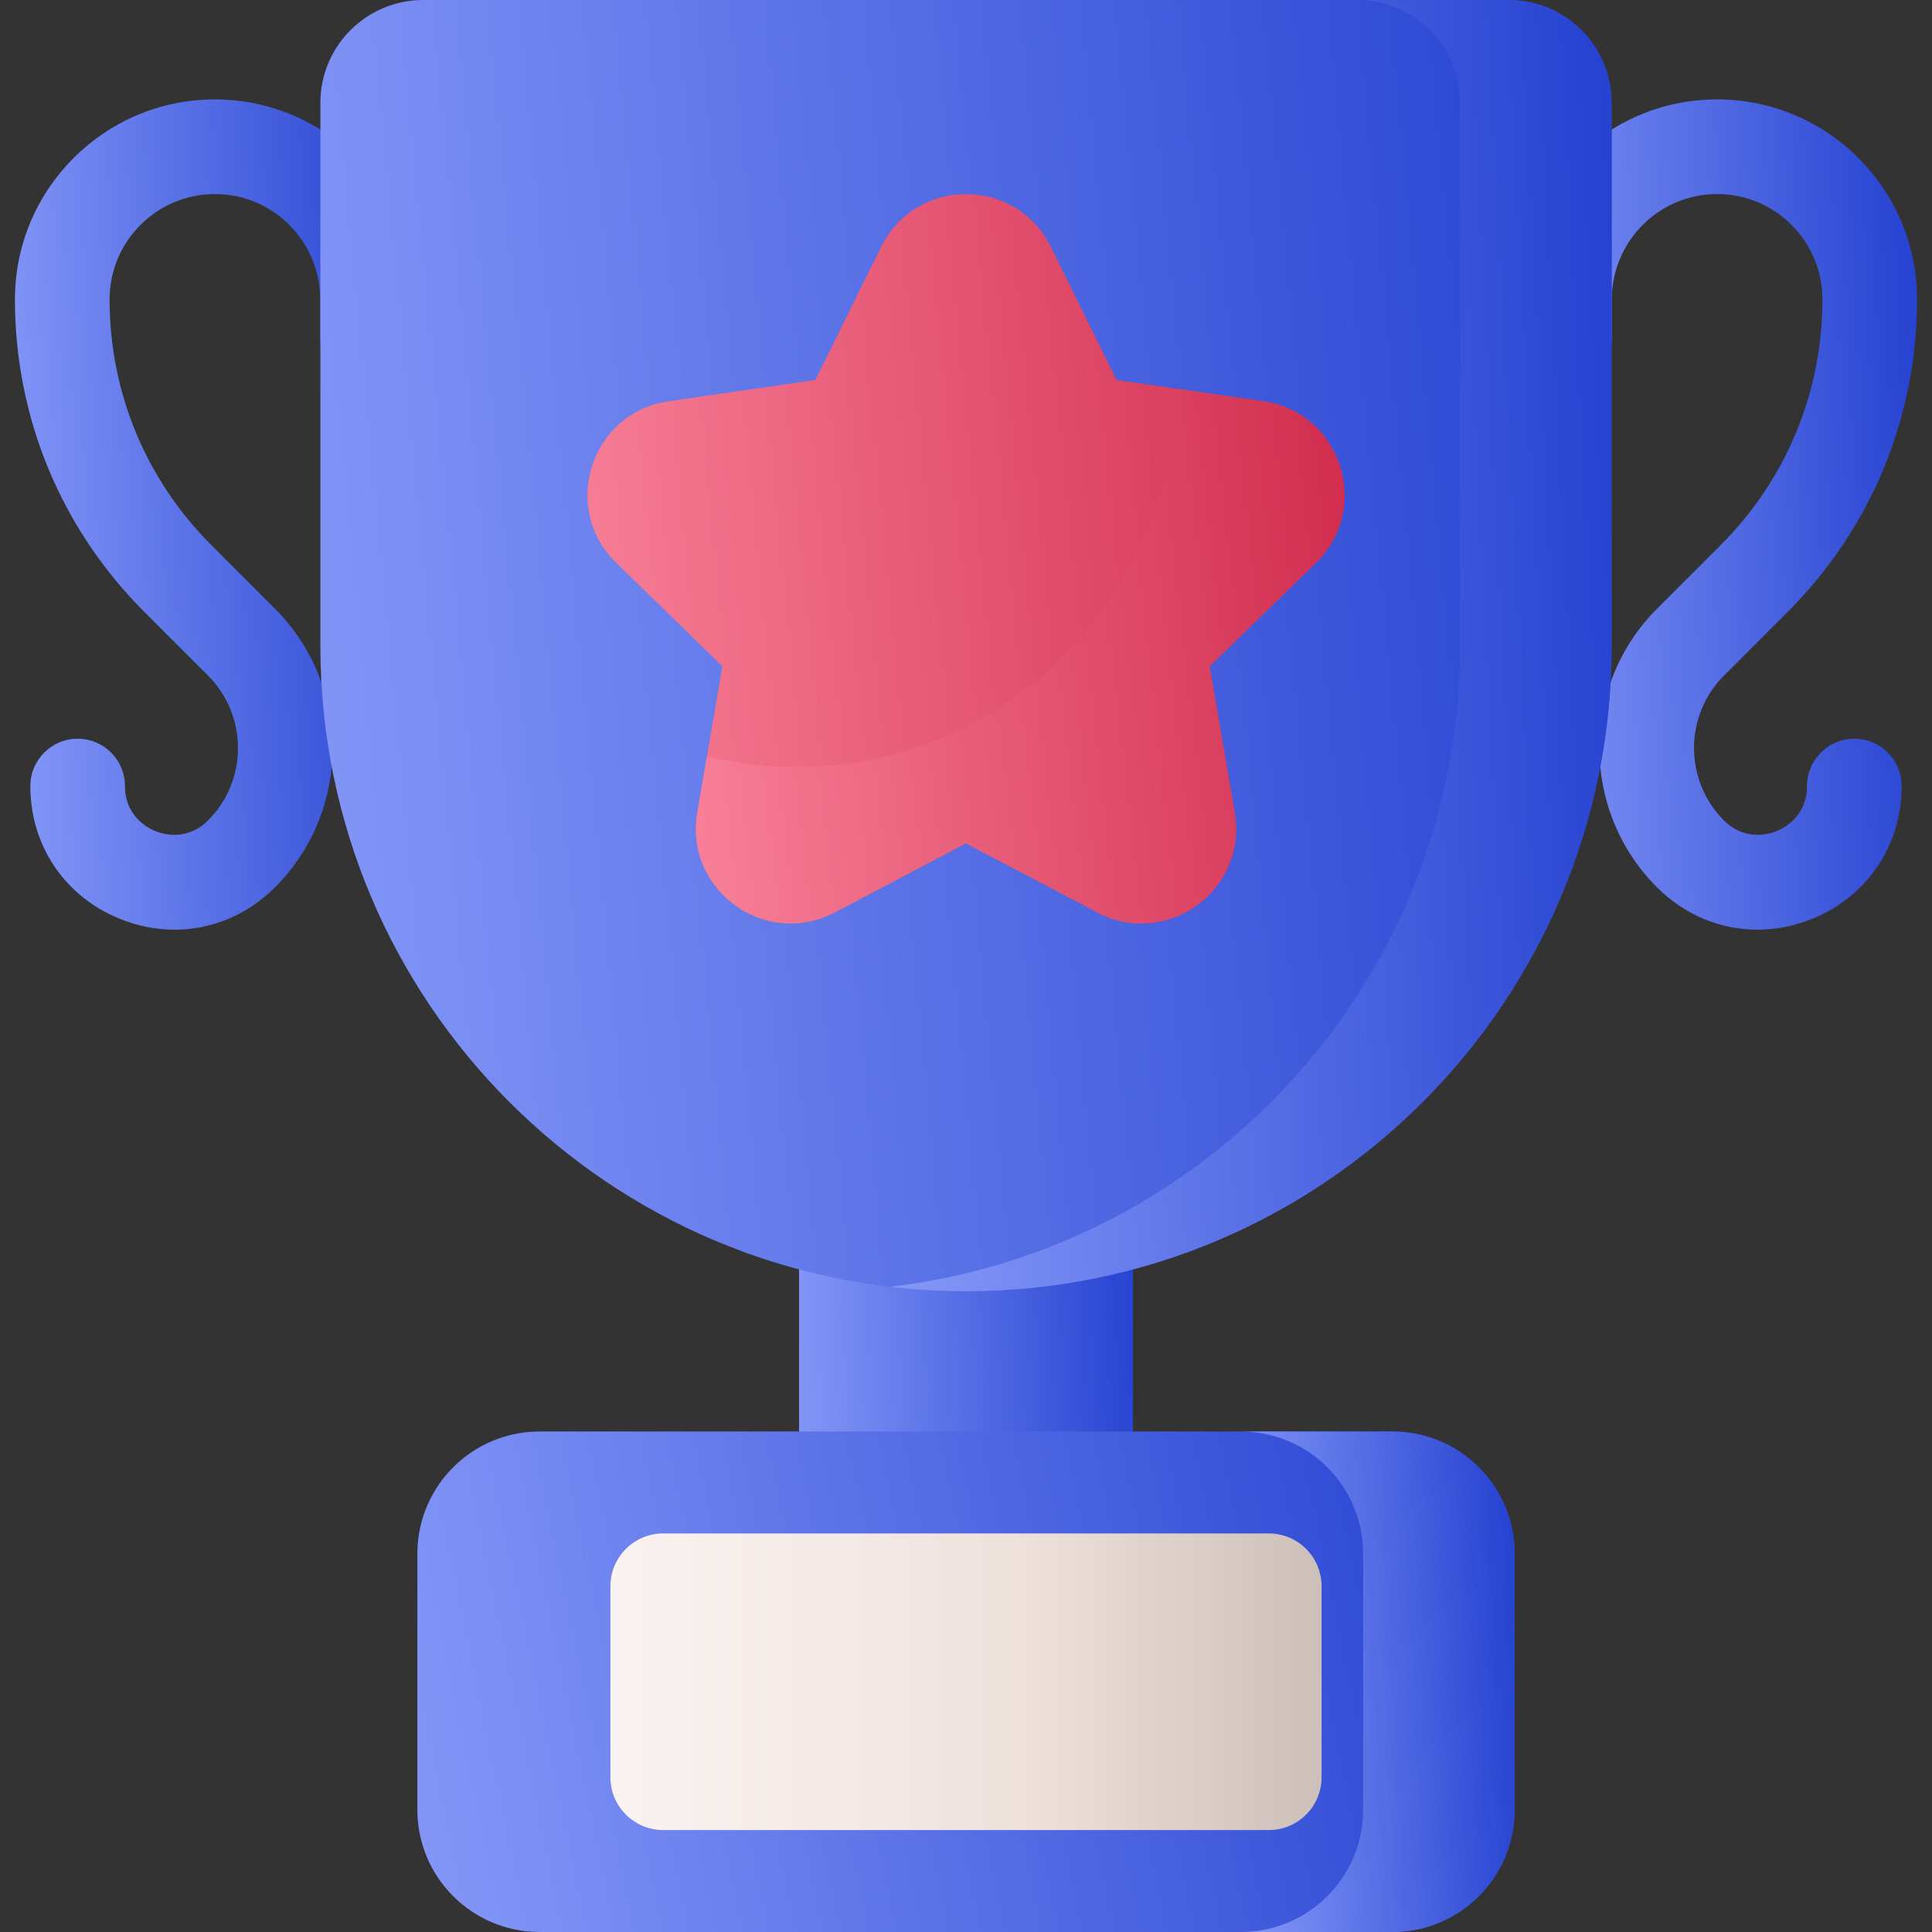
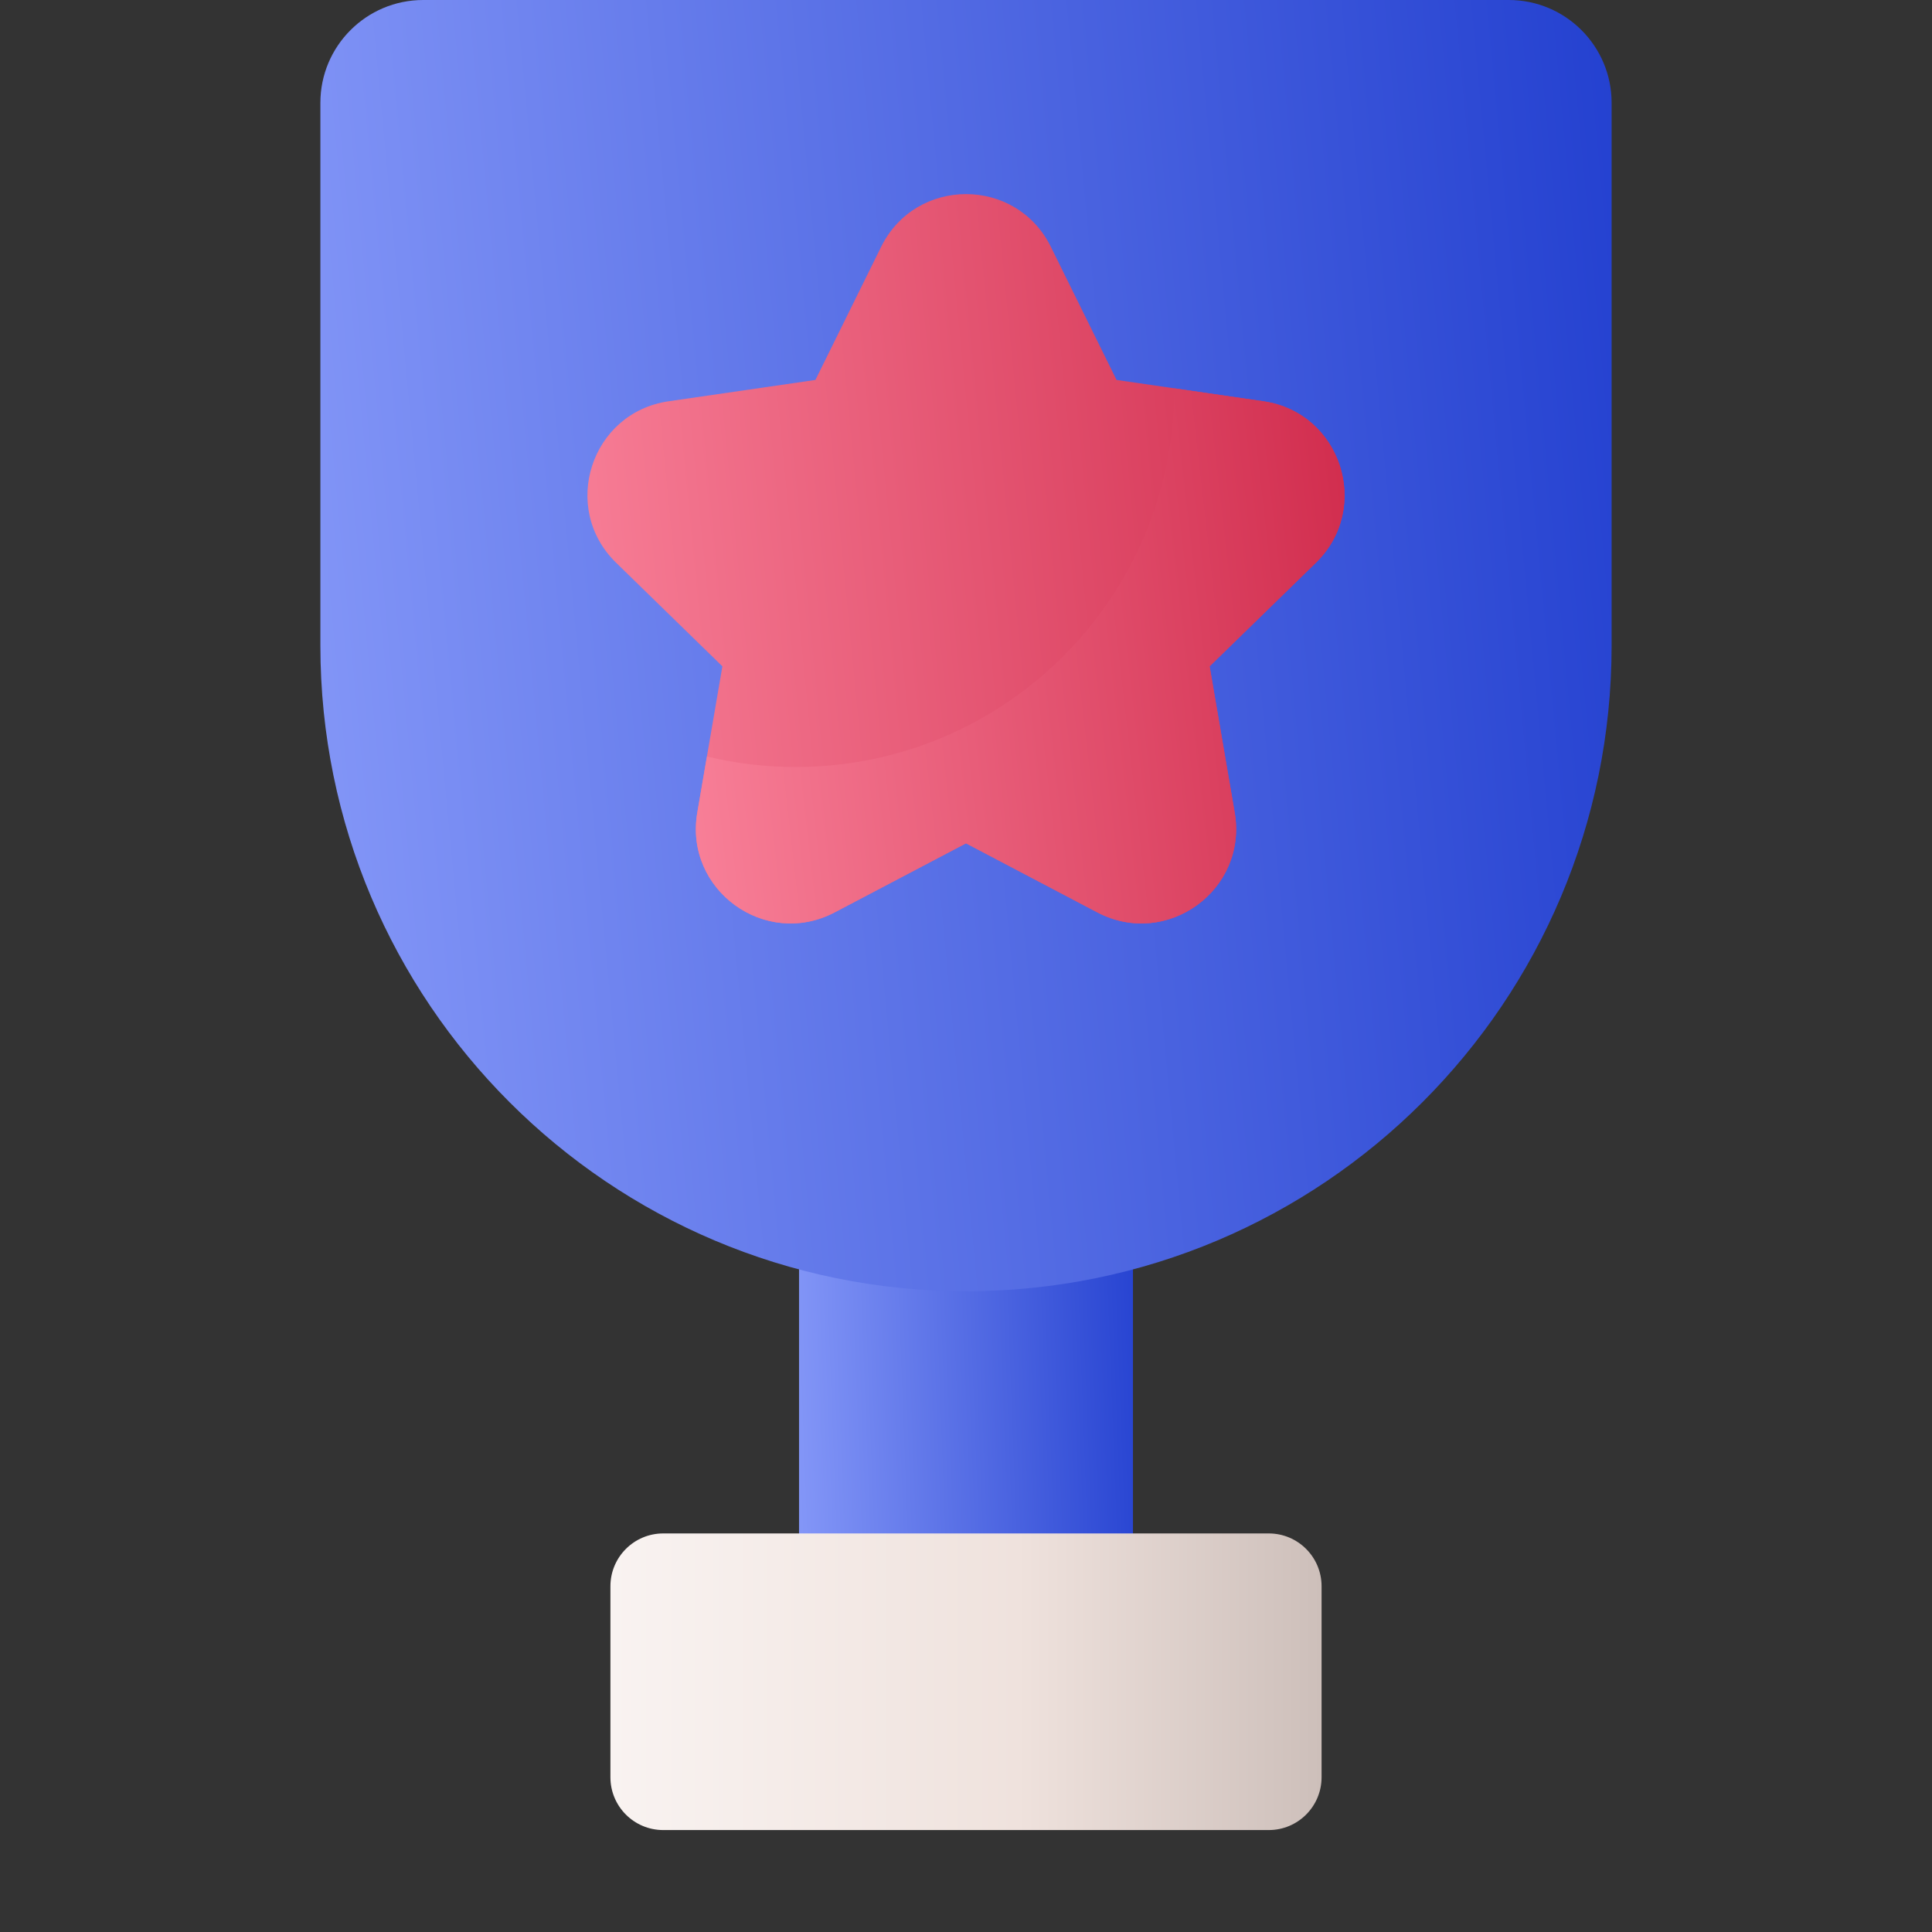
<svg xmlns="http://www.w3.org/2000/svg" width="64" height="64" viewBox="0 0 64 64" fill="none">
  <rect x="0" y="0" width="64" height="64" fill="#333333" stroke="none" />
  <path d="M26.469 52.831V33.389C26.469 31.178 28.262 29.385 30.473 29.385H33.527C35.738 29.385 37.531 31.177 37.531 33.389V52.831C37.531 55.042 35.738 56.834 33.527 56.834H30.473C28.262 56.834 26.469 55.042 26.469 52.831Z" fill="url(#paint0_linear)" />
-   <path d="M46.125 64H17.875C15.639 64 13.826 62.187 13.826 59.95V51.469C13.826 49.233 15.639 47.42 17.875 47.42H46.125C48.361 47.42 50.175 49.233 50.175 51.469V59.95C50.175 62.187 48.361 64 46.125 64Z" fill="url(#paint1_linear)" />
-   <path d="M46.125 47.42H41.106C43.343 47.42 45.156 49.233 45.156 51.469V59.95C45.156 62.187 43.343 64 41.106 64H46.125C48.361 64 50.174 62.187 50.174 59.95V51.469C50.174 49.233 48.361 47.42 46.125 47.42Z" fill="url(#paint2_linear)" />
-   <path d="M5.782 30.797C5.166 30.797 4.541 30.675 3.935 30.424C2.128 29.675 1.005 27.995 1.005 26.038C1.005 25.173 1.707 24.471 2.572 24.471C3.438 24.471 4.14 25.173 4.14 26.038C4.14 27.038 4.902 27.431 5.135 27.528C5.369 27.624 6.185 27.885 6.892 27.178C8.214 25.856 8.214 23.704 6.892 22.381L4.785 20.274C2.018 17.508 0.495 13.829 0.495 9.916C0.495 6.264 3.466 3.293 7.118 3.293C10.77 3.293 13.742 6.264 13.742 9.916V11.183C13.742 12.048 13.04 12.75 12.174 12.75C11.308 12.75 10.606 12.048 10.606 11.183V9.916C10.606 7.993 9.042 6.428 7.118 6.428C5.195 6.428 3.63 7.993 3.63 9.916C3.63 12.992 4.827 15.883 7.002 18.058L9.109 20.165C11.654 22.709 11.654 26.85 9.109 29.395C8.189 30.315 7.004 30.797 5.782 30.797V30.797Z" fill="url(#paint3_linear)" />
-   <path d="M58.218 30.797C58.834 30.797 59.459 30.675 60.065 30.424C61.872 29.675 62.995 27.995 62.995 26.038C62.995 25.173 62.293 24.471 61.428 24.471C60.562 24.471 59.86 25.173 59.86 26.038C59.86 27.038 59.098 27.431 58.865 27.528C58.631 27.624 57.815 27.885 57.108 27.178C55.786 25.856 55.786 23.704 57.108 22.381L59.215 20.274C61.982 17.508 63.505 13.829 63.505 9.916C63.505 6.264 60.534 3.293 56.882 3.293C53.23 3.293 50.259 6.264 50.259 9.916V11.182C50.259 12.048 50.961 12.75 51.826 12.75C52.692 12.75 53.394 12.048 53.394 11.182V9.916C53.394 7.993 54.959 6.428 56.882 6.428C58.806 6.428 60.37 7.993 60.37 9.916C60.37 12.992 59.173 15.883 56.998 18.058L54.891 20.165C52.346 22.709 52.346 26.85 54.891 29.395C55.811 30.315 56.996 30.797 58.218 30.797V30.797Z" fill="url(#paint4_linear)" />
  <path d="M32 42.774C20.188 42.774 10.613 33.198 10.613 21.387V3.407C10.613 1.525 12.139 0 14.02 0H49.98C51.861 0 53.387 1.525 53.387 3.407V21.387C53.387 33.199 43.812 42.774 32 42.774Z" fill="url(#paint5_linear)" />
-   <path d="M49.98 0H44.961C46.843 0 48.368 1.525 48.368 3.407V21.387C48.368 32.349 40.12 41.384 29.491 42.626C30.314 42.722 31.151 42.774 32 42.774C43.812 42.774 53.387 33.198 53.387 21.387V3.407C53.387 1.525 51.861 0 49.98 0V0Z" fill="url(#paint6_linear)" />
  <path d="M42.029 60.623H21.971C21.004 60.623 20.221 59.84 20.221 58.873V52.547C20.221 51.581 21.004 50.797 21.971 50.797H42.029C42.996 50.797 43.779 51.581 43.779 52.547V58.873C43.779 59.84 42.996 60.623 42.029 60.623V60.623Z" fill="url(#paint7_linear)" />
  <path d="M34.812 8.178L36.987 12.586L41.852 13.293C44.424 13.667 45.451 16.828 43.59 18.642L40.07 22.073L40.901 26.918C41.34 29.48 38.651 31.433 36.351 30.224L32 27.936L27.649 30.224C25.348 31.433 22.659 29.48 23.099 26.918L23.93 22.073L20.41 18.642C18.548 16.828 19.575 13.667 22.147 13.293L27.012 12.586L29.188 8.178C30.338 5.847 33.662 5.847 34.812 8.178V8.178Z" fill="url(#paint8_linear)" />
  <path d="M41.852 13.293L38.897 12.864V12.867C38.897 19.793 33.283 25.408 26.357 25.408C25.344 25.408 24.36 25.287 23.418 25.06L23.099 26.918C22.66 29.48 25.348 31.433 27.649 30.224L32 27.936L36.351 30.224C38.652 31.433 41.34 29.48 40.901 26.918L40.07 22.073L43.59 18.642C45.451 16.827 44.424 13.667 41.852 13.293Z" fill="url(#paint9_linear)" />
  <defs>
    <linearGradient id="paint0_linear" x1="24.593" y1="61.643" x2="39.949" y2="61.061" gradientUnits="userSpaceOnUse">
      <stop stop-color="#96A7FF" />
      <stop offset="1" stop-color="#1A38CC" />
    </linearGradient>
    <linearGradient id="paint1_linear" x1="7.659" y1="66.904" x2="56.132" y2="56.91" gradientUnits="userSpaceOnUse">
      <stop stop-color="#96A7FF" />
      <stop offset="1" stop-color="#1A38CC" />
    </linearGradient>
    <linearGradient id="paint2_linear" x1="39.568" y1="66.904" x2="52.142" y2="66.258" gradientUnits="userSpaceOnUse">
      <stop stop-color="#96A7FF" />
      <stop offset="1" stop-color="#1A38CC" />
    </linearGradient>
    <linearGradient id="paint3_linear" x1="-1.753" y1="35.616" x2="16.626" y2="34.783" gradientUnits="userSpaceOnUse">
      <stop stop-color="#96A7FF" />
      <stop offset="1" stop-color="#1A38CC" />
    </linearGradient>
    <linearGradient id="paint4_linear" x1="48.011" y1="35.616" x2="66.39" y2="34.783" gradientUnits="userSpaceOnUse">
      <stop stop-color="#96A7FF" />
      <stop offset="1" stop-color="#1A38CC" />
    </linearGradient>
    <linearGradient id="paint5_linear" x1="3.357" y1="50.267" x2="62.301" y2="44.723" gradientUnits="userSpaceOnUse">
      <stop stop-color="#96A7FF" />
      <stop offset="1" stop-color="#1A38CC" />
    </linearGradient>
    <linearGradient id="paint6_linear" x1="25.437" y1="50.267" x2="58.567" y2="48.526" gradientUnits="userSpaceOnUse">
      <stop stop-color="#96A7FF" />
      <stop offset="1" stop-color="#1A38CC" />
    </linearGradient>
    <linearGradient id="paint7_linear" x1="20.221" y1="55.71" x2="43.779" y2="55.71" gradientUnits="userSpaceOnUse">
      <stop stop-color="#F9F3F1" />
      <stop offset="0.573" stop-color="#EFE2DD" />
      <stop offset="1" stop-color="#CDBFBA" />
    </linearGradient>
    <linearGradient id="paint8_linear" x1="15.204" y1="34.824" x2="49.744" y2="31.451" gradientUnits="userSpaceOnUse">
      <stop stop-color="#FF8EA5" />
      <stop offset="1" stop-color="#CD2446" />
    </linearGradient>
    <linearGradient id="paint9_linear" x1="19.406" y1="33.696" x2="48.898" y2="30.334" gradientUnits="userSpaceOnUse">
      <stop stop-color="#FF8EA5" />
      <stop offset="1" stop-color="#CD2446" />
    </linearGradient>
  </defs>
</svg>